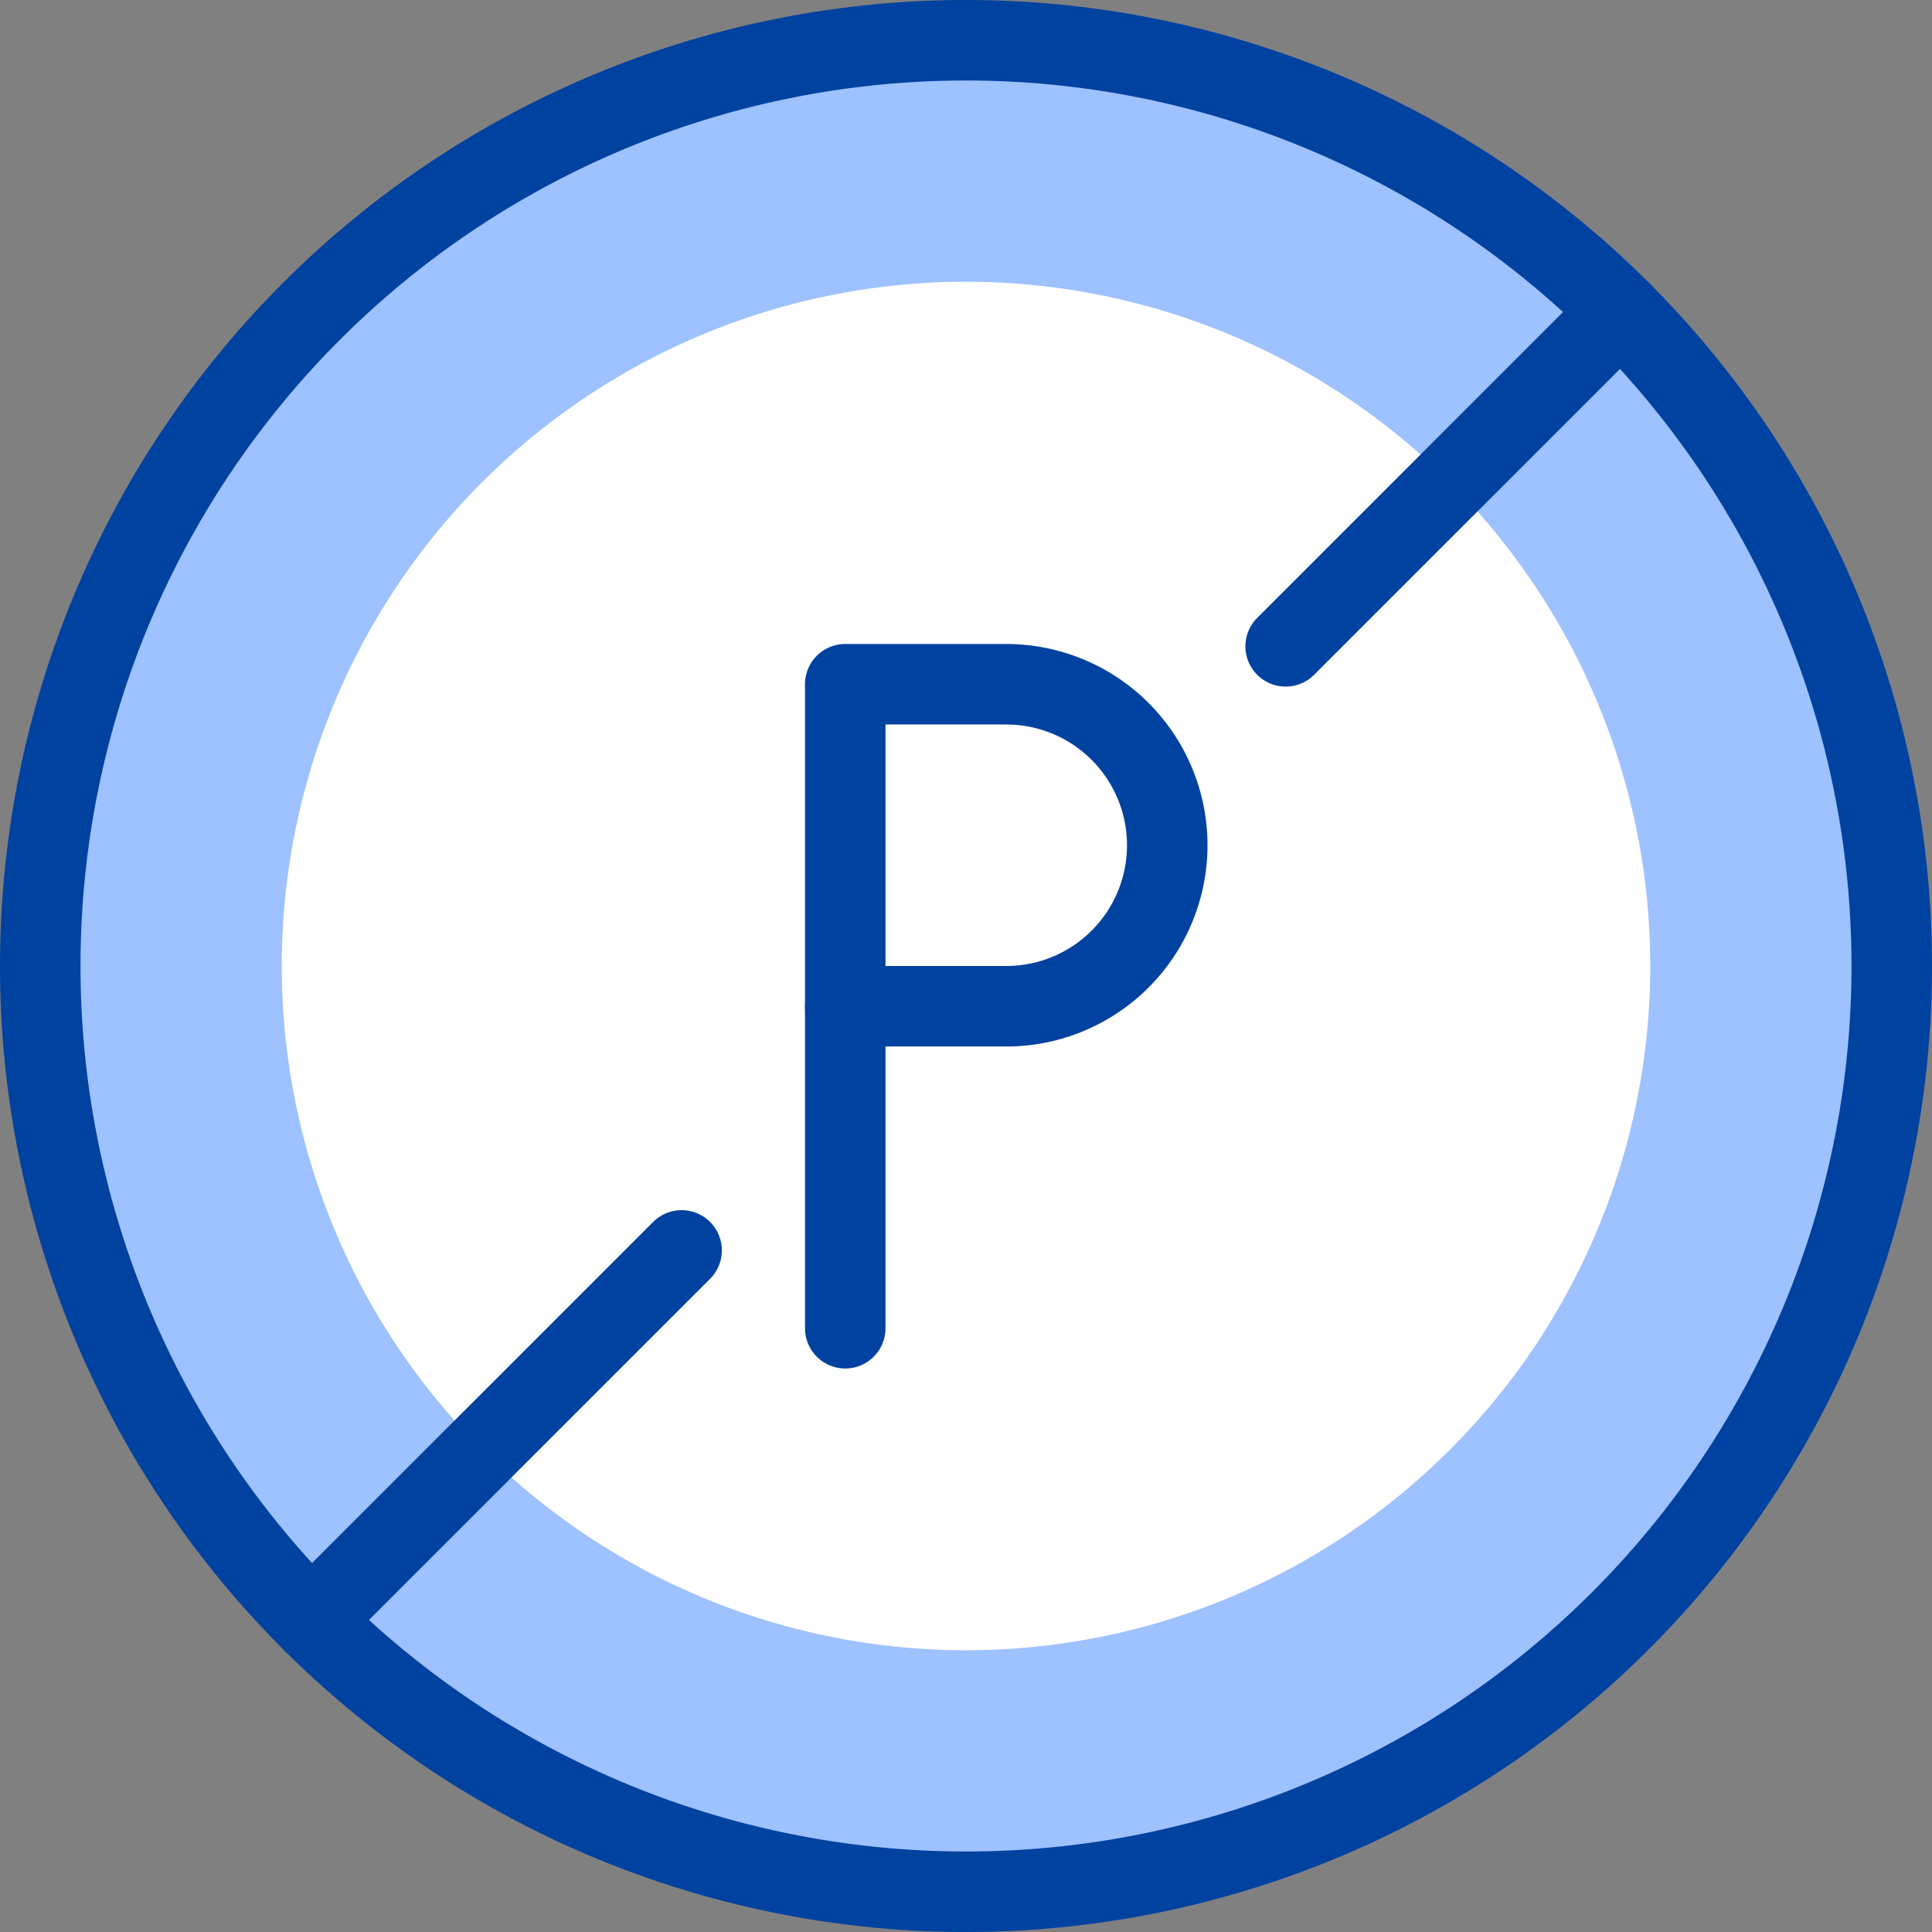
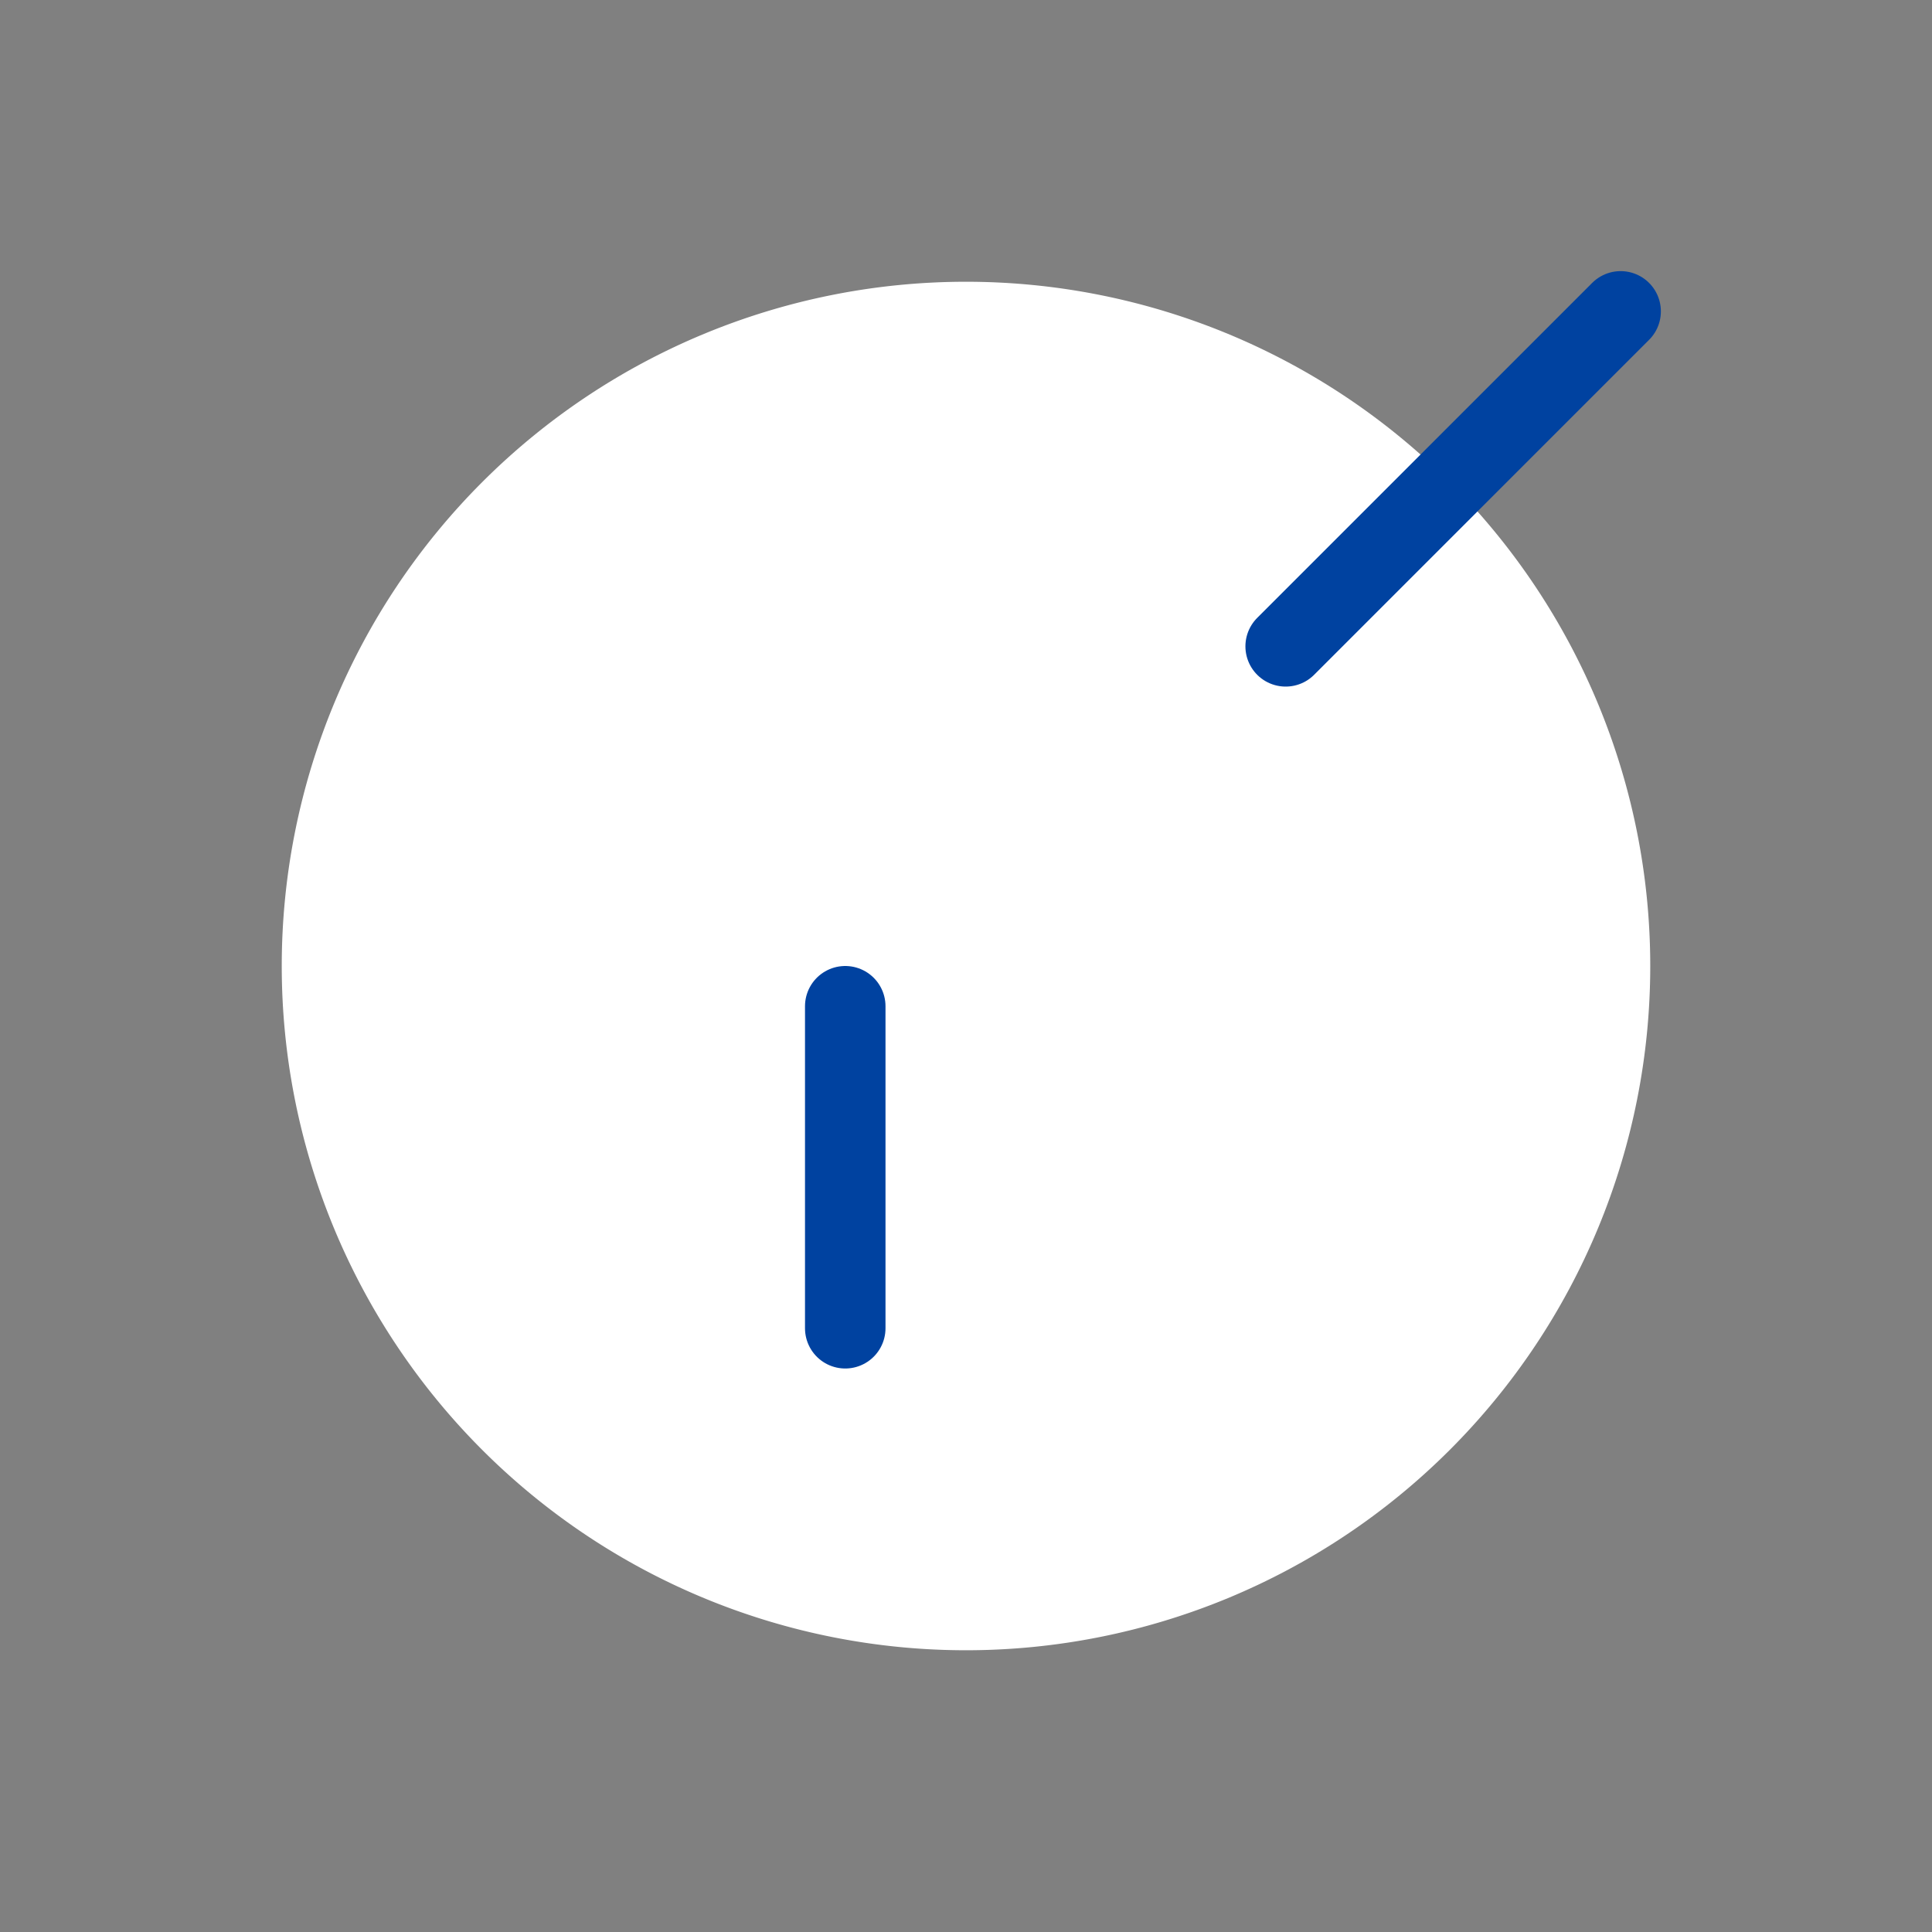
<svg xmlns="http://www.w3.org/2000/svg" viewBox="0 0 24 24" id="Road-Sign-No-Parking-Allowed--Streamline-Ultimate" height="24" width="24">
  <rect x="0" y="0" width="24" height="24" fill="#808080" stroke="none" />
  <desc>Road Sign No Parking Allowed Streamline Icon: https://streamlinehq.com</desc>
  <defs />
  <title>road-sign-no-parking-allowed</title>
-   <path d="M0.5 12a11.5 11.5 0 1 0 23 0 11.5 11.5 0 1 0 -23 0" fill="#9ec1ff" stroke-width="1" />
  <path d="M3.5 12a8.5 8.5 0 1 0 17 0 8.5 8.5 0 1 0 -17 0" fill="#ffffff" stroke-width="1" />
-   <path d="M0.5 12a11.5 11.5 0 1 0 23 0 11.5 11.5 0 1 0 -23 0" fill="none" stroke="#0042a0" stroke-linecap="round" stroke-linejoin="round" stroke-width="1" />
-   <path d="M14.5 10.5a2 2 0 0 1 -2 2h-2v-4h2a2 2 0 0 1 2 2Z" fill="none" stroke="#0042a0" stroke-linecap="round" stroke-linejoin="round" stroke-width="1" />
  <path d="m10.5 16.5 0 -4" fill="none" stroke="#0042a0" stroke-linecap="round" stroke-linejoin="round" stroke-width="1" />
  <path d="m15.971 8.029 4.161 -4.161" fill="none" stroke="#0042a0" stroke-linecap="round" stroke-linejoin="round" stroke-width="1" />
-   <path d="m3.868 20.132 4.599 -4.599" fill="none" stroke="#0042a0" stroke-linecap="round" stroke-linejoin="round" stroke-width="1" />
</svg>